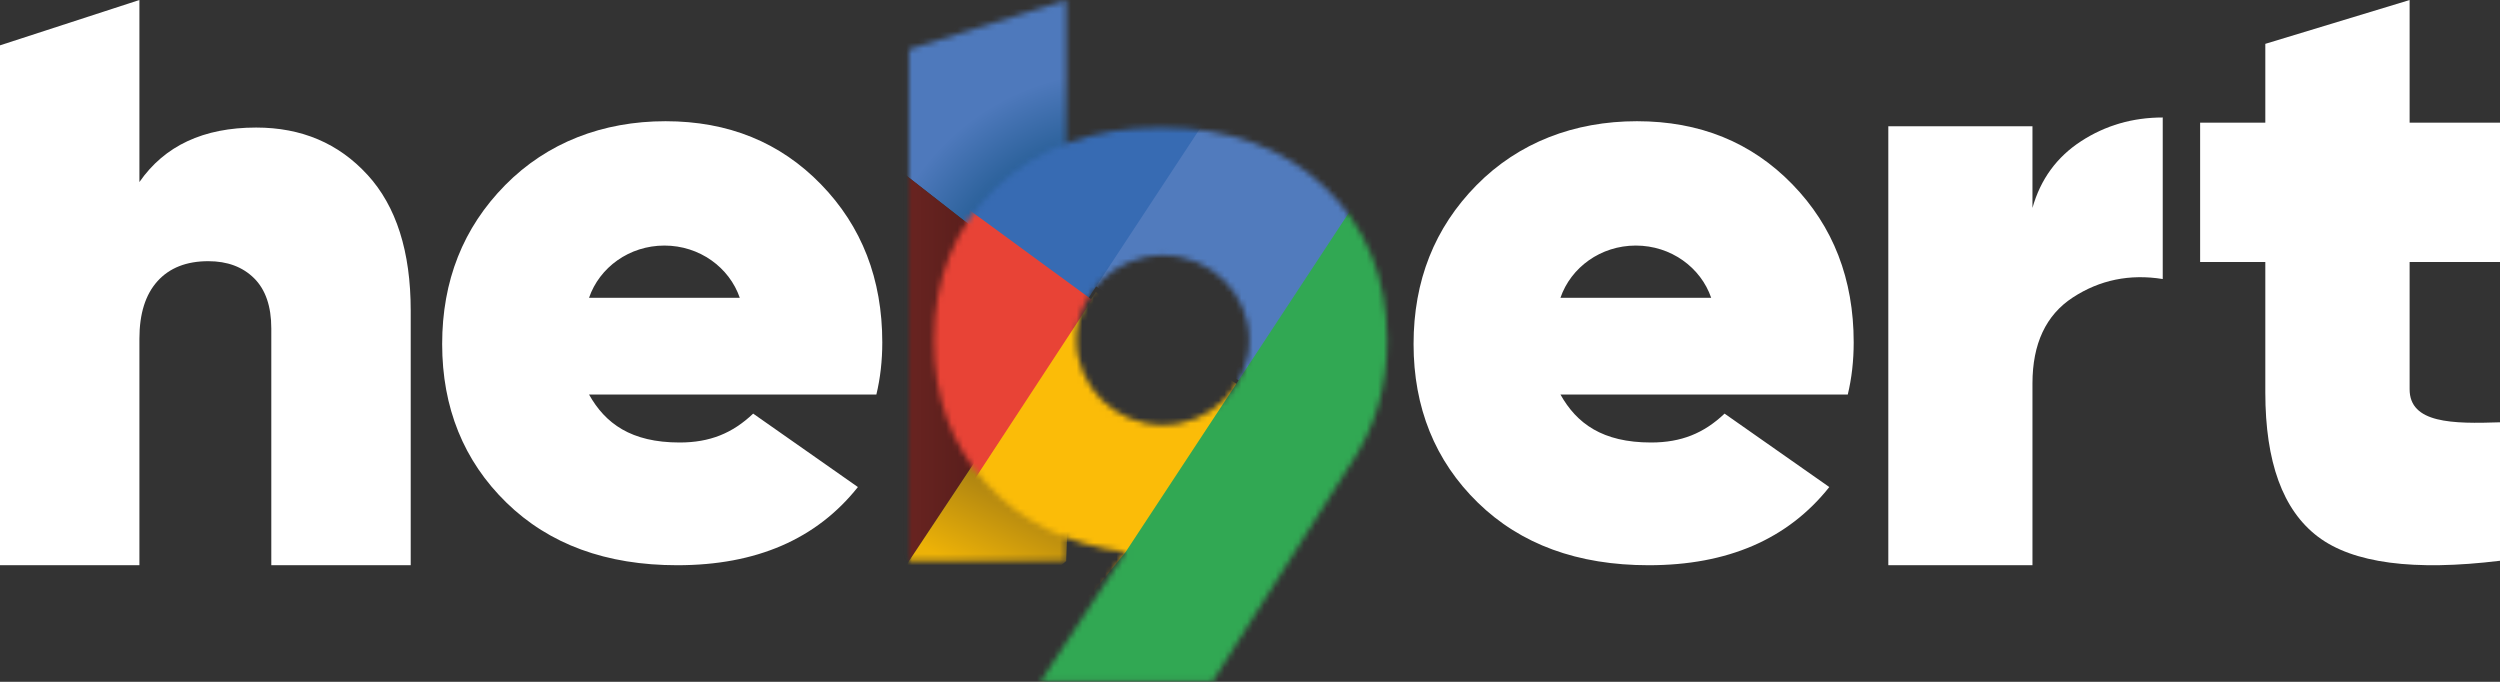
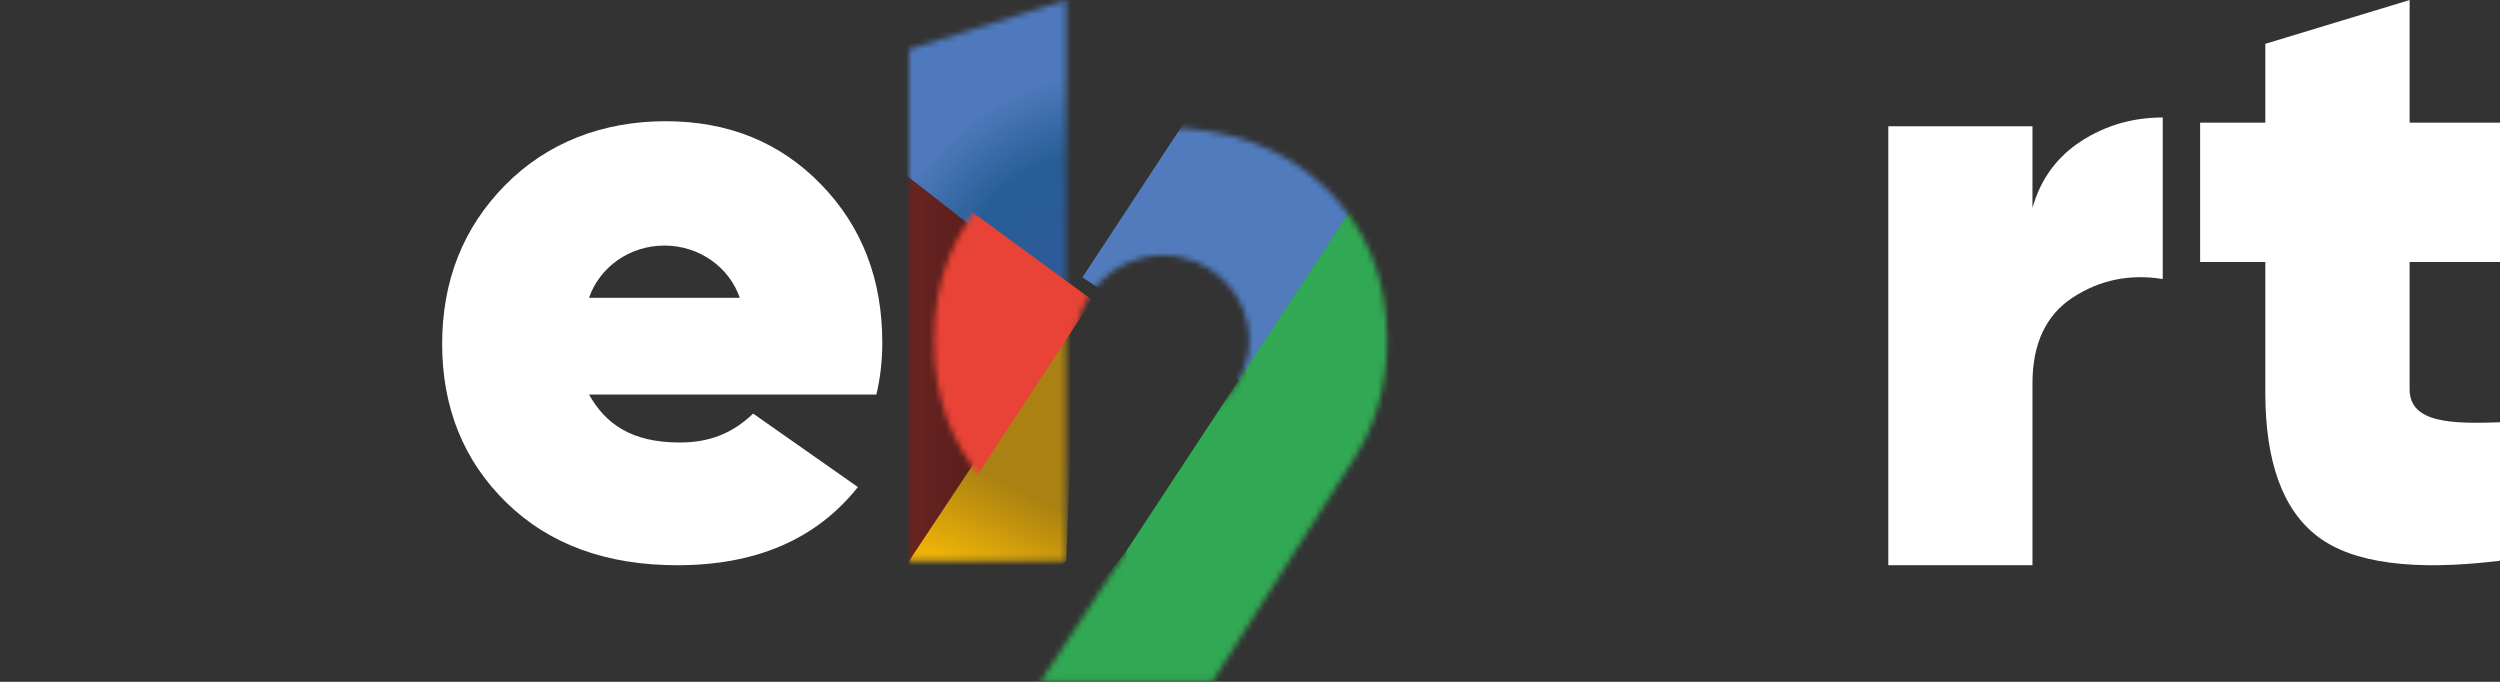
<svg xmlns="http://www.w3.org/2000/svg" width="440" height="120" viewBox="0 0 440 120" fill="none">
  <rect x="0" y="0" width="440" height="120" fill="#333333" stroke="none" />
  <path d="M155.282 60.262C155.282 49.115 151.683 39.838 144.489 32.438C137.296 25.037 128.179 21.334 117.139 21.334C106.099 21.334 96.295 25.087 88.904 32.586C81.513 40.086 77.821 49.406 77.821 60.559C77.821 71.712 81.587 81.106 89.127 88.457C96.666 95.808 106.692 99.48 119.211 99.48C133.103 99.48 143.698 94.898 150.99 85.72L132.558 72.796C128.915 76.251 124.945 77.88 119.619 77.88C111.047 77.88 106.519 74.517 103.668 69.433H154.243C154.93 66.572 155.282 63.513 155.282 60.255V60.262ZM116.935 43.219C123.12 43.219 128.365 47.071 130.202 52.416H103.668C105.505 47.071 110.75 43.219 116.935 43.219Z" fill="white" />
-   <path d="M326.25 60.262C326.25 49.115 322.651 39.838 315.457 32.438C308.264 25.037 299.147 21.334 288.107 21.334C277.067 21.334 267.263 25.087 259.872 32.586C252.481 40.086 248.788 49.406 248.788 60.559C248.788 71.712 252.555 81.106 260.095 88.457C267.634 95.808 277.66 99.48 290.179 99.48C304.071 99.48 314.666 94.898 321.958 85.72L303.526 72.796C299.883 76.251 295.913 77.88 290.587 77.88C282.015 77.88 277.487 74.517 274.636 69.433H325.211C325.898 66.572 326.25 63.513 326.25 60.255V60.262ZM287.903 43.219C294.088 43.219 299.333 47.071 301.17 52.416H274.636C276.473 47.071 281.718 43.219 287.903 43.219Z" fill="white" />
  <path d="M357.714 36.593C359.136 31.546 361.994 27.632 366.274 24.852C370.554 22.071 375.341 20.678 380.642 20.678V49.108C374.834 48.18 369.558 49.263 364.82 52.353C360.083 55.444 357.714 60.491 357.714 67.495V99.48H332.343V22.22H357.714V36.587V36.593Z" fill="white" />
  <path d="M440 46.111H424.092V68.473C424.061 74.53 431.675 74.61 440 74.325V98.694C424.803 100.546 414.122 99.127 407.949 94.452C401.776 89.776 398.696 81.317 398.696 69.086V46.111H387.223V21.594H398.696V7.716L424.092 0.006V21.594H440V46.111Z" fill="white" />
-   <path d="M64.671 30.766C59.593 25.217 53.068 22.449 45.083 22.449C35.818 22.449 28.971 25.644 24.536 32.041V0L0 7.982V99.48H24.536V59.611C24.536 55.215 25.594 51.846 27.715 49.492C29.831 47.145 32.818 45.969 36.659 45.969C40.005 45.969 42.696 46.966 44.718 48.966C46.734 50.966 47.749 53.914 47.749 57.809V99.474H72.285V54.663C72.285 44.272 69.749 36.302 64.671 30.759V30.766Z" fill="white" />
  <mask id="mask0_448_26" style="mask-type:luminance" maskUnits="userSpaceOnUse" x="159" y="0" width="29" height="99">
    <path d="M159.977 98.75V8.676L187.649 0V98.75H159.977Z" fill="white" />
  </mask>
  <g mask="url(#mask0_448_26)">
    <path d="M187.649 -17.767L151.138 4.087L148.955 22.666L201.349 63.538C201.349 63.538 199.605 -14.051 198.51 -14.051C197.415 -14.051 187.649 -17.767 187.649 -17.767Z" fill="url(#paint0_radial_448_26)" />
    <path d="M142.622 100.917L159.977 98.75L189.486 54.292L159.198 30.66L142.622 100.917Z" fill="url(#paint1_linear_448_26)" />
    <path d="M183.227 102.447L187.649 98.75L189.486 54.292L159.977 98.75L158.121 102.447H183.227Z" fill="url(#paint2_linear_448_26)" />
  </g>
  <mask id="mask1_448_26" style="mask-type:luminance" maskUnits="userSpaceOnUse" x="164" y="22" width="81" height="98">
    <path d="M233.146 32.933C225.829 25.948 216.199 22.455 204.262 22.455C192.325 22.455 182.701 25.948 175.378 32.933C168.061 39.912 164.399 48.935 164.399 59.964C164.399 69.99 167.455 78.369 173.578 85.101C179.689 91.838 187.865 95.858 198.096 97.177L183.134 119.935H213.422L237.513 81.98C241.923 75.601 244.131 68.269 244.131 59.958C244.131 48.929 240.47 39.912 233.146 32.927V32.933ZM204.677 74.79C196.29 74.79 189.486 68.108 189.486 59.865C189.486 51.623 196.29 44.941 204.677 44.941C213.063 44.941 219.861 51.629 219.861 59.865C219.861 68.102 213.063 74.79 204.677 74.79Z" fill="white" />
  </mask>
  <g mask="url(#mask1_448_26)">
    <path d="M264.557 -63.766L190.501 48.814L220.481 68.584L294.537 -43.995L264.557 -63.766Z" fill="#517BBD" />
-     <path d="M192.868 51.397L112.067 175.499L137.021 191.786L217.822 67.684L192.868 51.397Z" fill="#FBBC08" />
-     <path d="M238.034 -71.225L163.298 42.389L187.637 58.439L262.373 -55.175L238.034 -71.225Z" fill="#376BB3" />
    <path fill-rule="evenodd" clip-rule="evenodd" d="M192.214 52.787L116.044 169.025L88.471 145.356L168.692 35.559L192.214 52.787Z" fill="#E84336" />
    <path d="M265.383 44.092L210.93 126.871L179.627 119.607L198.096 97.171L242.814 29.205L265.383 44.092Z" fill="#31A853" />
  </g>
  <defs>
    <radialGradient id="paint0_radial_448_26" cx="0" cy="0" r="1" gradientUnits="userSpaceOnUse" gradientTransform="translate(196.654 56.001) scale(70.924 71.012)">
      <stop offset="0.05" stop-color="#30599C" />
      <stop offset="0.42" stop-color="#275E96" />
      <stop offset="0.61" stop-color="#4E79BC" />
      <stop offset="1" stop-color="#4E79BC" />
    </radialGradient>
    <linearGradient id="paint1_linear_448_26" x1="142.622" y1="65.792" x2="189.486" y2="65.792" gradientUnits="userSpaceOnUse">
      <stop offset="0.12" stop-color="#782925" />
      <stop offset="0.71" stop-color="#531C1A" />
    </linearGradient>
    <linearGradient id="paint2_linear_448_26" x1="170.504" y1="105.481" x2="179.905" y2="86.262" gradientUnits="userSpaceOnUse">
      <stop offset="0.22" stop-color="#EDB207" />
      <stop offset="1" stop-color="#AA8112" />
    </linearGradient>
  </defs>
</svg>